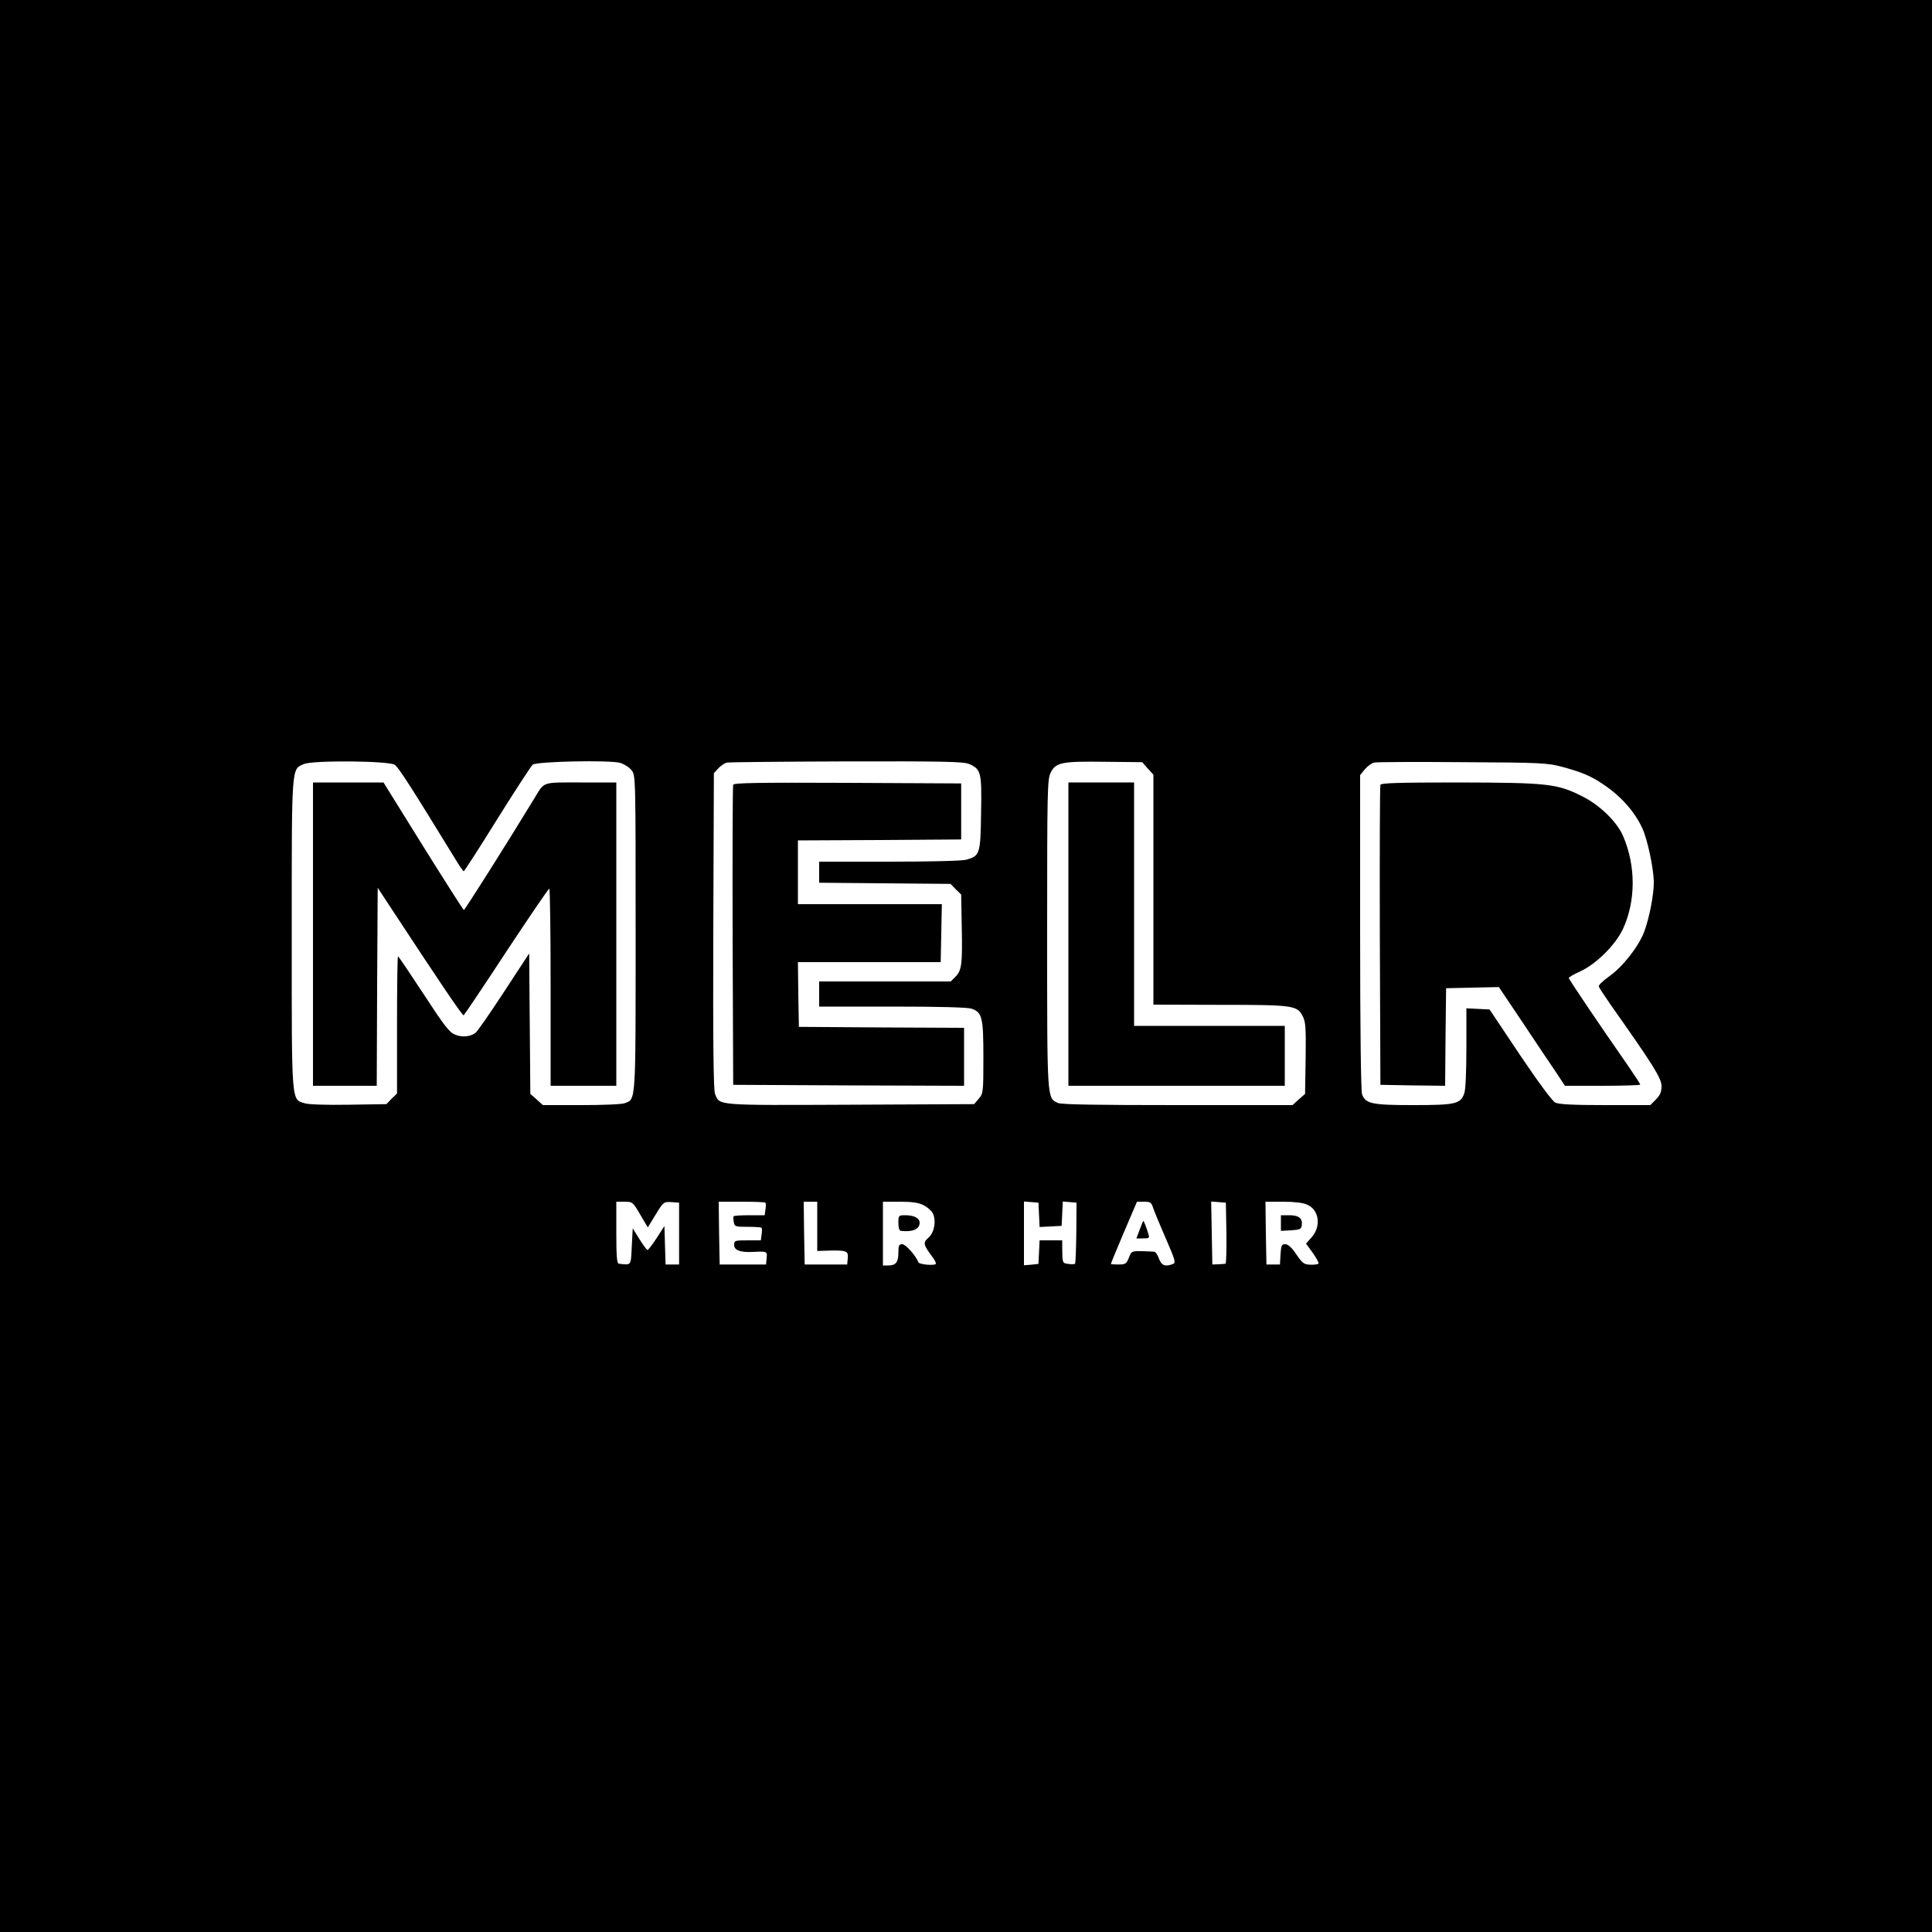
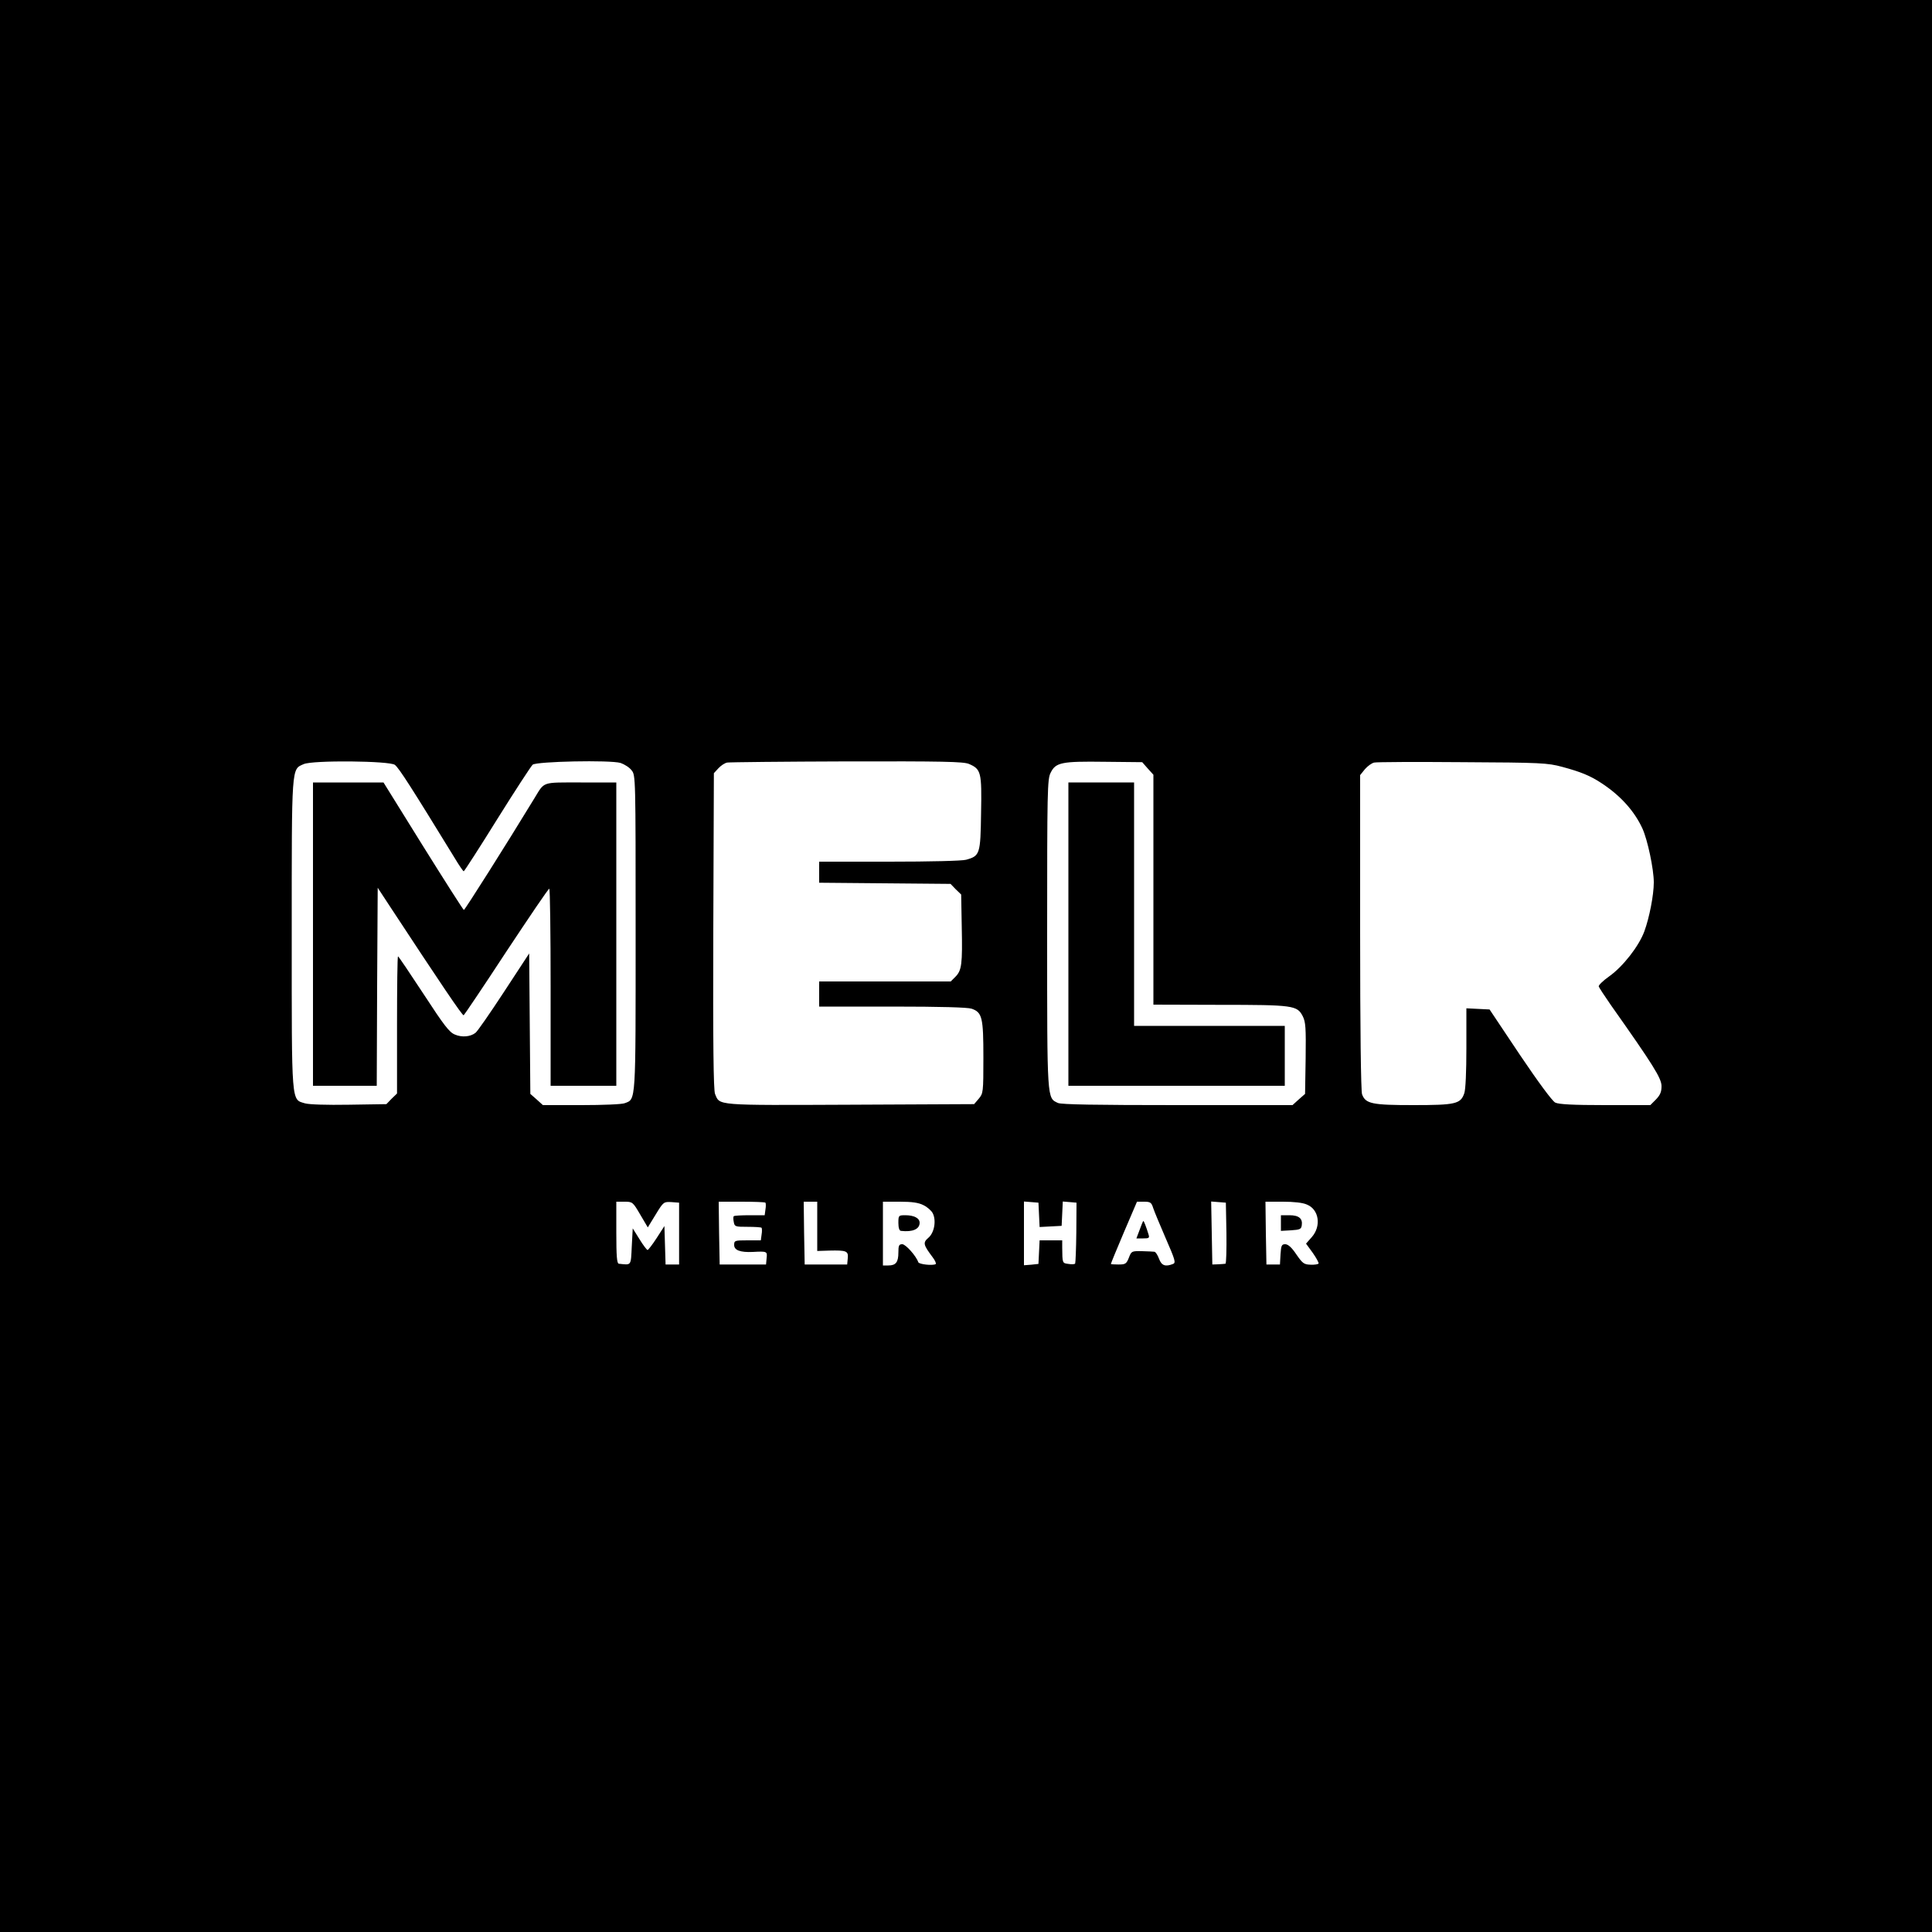
<svg xmlns="http://www.w3.org/2000/svg" version="1.0" width="1000pt" height="1000pt" viewBox="0 0 1000 1000" preserveAspectRatio="xMidYMid meet">
  <g transform="translate(0,1000) scale(0.1,-0.1)" fill="#000000" stroke="none">
    <path d="M0 5000 l0 -5000 5000 0 5000 0 0 5000 0 5000 -5000 0 -5000 0 0 -5000z m2044 1041 c23 -19 83 -113 310 -483 22 -37 43 -67 46 -68 3 0 81 121 173 269 93 149 176 276 184 283 21 17 401 25 455 9 20 -7 46 -23 57 -38 21 -25 21 -34 21 -840 0 -888 2 -861 -56 -883 -14 -6 -115 -10 -224 -10 l-200 0 -32 29 -33 29 -3 364 -3 363 -131 -200 c-72 -110 -138 -205 -147 -211 -27 -21 -71 -24 -106 -9 -29 11 -57 48 -162 209 -71 108 -130 196 -133 196 -3 0 -5 -160 -5 -355 l0 -355 -28 -27 -27 -28 -193 -3 c-118 -2 -206 1 -228 7 -72 22 -69 -17 -69 875 0 881 -2 853 62 881 47 21 446 17 472 -4z m2971 5 c63 -27 67 -42 63 -254 -3 -213 -6 -222 -77 -242 -21 -6 -188 -10 -398 -10 l-363 0 0 -55 0 -54 340 -3 340 -3 27 -28 28 -27 3 -167 c4 -193 0 -226 -33 -259 l-24 -24 -341 0 -340 0 0 -65 0 -65 379 0 c251 0 389 -4 410 -11 55 -19 61 -46 61 -253 0 -181 -1 -185 -24 -213 l-24 -28 -641 -3 c-703 -3 -675 -5 -700 56 -8 19 -11 259 -9 844 l3 816 24 26 c13 14 33 27 45 29 11 2 290 5 619 6 495 1 603 -1 632 -13z m926 -24 l29 -32 0 -595 0 -595 343 -1 c383 0 401 -3 430 -59 15 -30 17 -59 15 -218 l-3 -184 -33 -29 -32 -29 -595 0 c-423 0 -601 3 -619 11 -57 27 -56 5 -56 876 0 740 1 801 18 833 26 54 57 60 280 57 l194 -2 29 -33z m2144 9 c97 -26 146 -46 205 -85 99 -65 170 -145 211 -234 27 -59 59 -211 59 -279 0 -66 -23 -183 -49 -254 -29 -78 -111 -182 -181 -232 -33 -23 -57 -47 -55 -53 2 -6 30 -49 62 -95 221 -313 263 -380 263 -421 0 -30 -7 -46 -29 -69 l-29 -29 -234 0 c-166 0 -240 4 -258 13 -15 7 -88 106 -183 247 l-157 235 -60 3 -60 3 0 -204 c0 -124 -4 -217 -11 -236 -19 -55 -45 -61 -264 -61 -214 0 -247 7 -265 56 -6 15 -10 345 -10 839 l0 813 25 31 c14 16 36 32 48 34 12 3 218 4 457 2 408 -2 440 -4 515 -24z m-4771 -2318 l39 -66 41 67 c40 66 42 66 81 64 l40 -3 0 -160 0 -160 -35 0 -35 0 -3 99 -3 100 -40 -62 c-22 -34 -44 -62 -47 -62 -4 0 -23 25 -42 56 l-35 56 -5 -94 c-5 -102 -1 -96 -67 -89 -10 1 -13 40 -13 161 l0 160 43 0 c41 0 43 -2 81 -67z m648 62 c2 -3 3 -18 0 -35 l-4 -30 -77 0 c-43 0 -80 -2 -83 -5 -3 -3 -3 -17 0 -30 4 -24 8 -25 71 -25 37 0 70 -2 73 -5 2 -3 3 -18 0 -35 l-4 -30 -69 0 c-66 0 -69 -1 -69 -24 0 -27 31 -39 97 -36 73 4 75 3 71 -32 l-3 -33 -120 0 -120 0 -3 163 -2 162 118 0 c65 0 121 -2 124 -5z m268 -122 l0 -128 63 2 c88 2 99 -2 95 -40 l-3 -32 -110 0 -110 0 -3 163 -2 162 35 0 35 0 0 -127z m550 109 c19 -9 41 -28 48 -42 19 -38 8 -101 -23 -127 -29 -25 -26 -36 22 -100 13 -17 20 -33 16 -36 -16 -9 -87 -1 -90 10 -11 32 -65 93 -83 93 -17 0 -20 -7 -20 -43 0 -50 -13 -67 -52 -67 l-28 0 0 165 0 165 88 0 c63 0 97 -5 122 -18z m598 -50 l3 -63 57 3 57 3 3 63 3 63 36 -3 35 -3 -1 -154 c-1 -85 -4 -157 -6 -161 -2 -4 -18 -5 -35 -2 -32 4 -31 4 -32 85 l0 37 -59 0 -58 0 -3 -61 -3 -61 -37 -4 -38 -3 0 165 0 165 38 -3 37 -3 3 -63z m591 35 c6 -18 35 -88 65 -157 48 -110 53 -126 38 -132 -40 -16 -60 -9 -73 27 -7 19 -18 36 -24 36 -5 1 -34 2 -64 3 -54 1 -55 0 -68 -34 -13 -32 -18 -35 -54 -35 -21 0 -39 1 -39 3 0 3 30 76 67 163 l68 159 37 0 c32 0 38 -4 47 -33z m379 -129 c1 -87 -1 -158 -5 -159 -5 -1 -21 -2 -38 -3 l-30 -1 -3 163 -3 163 38 -3 38 -3 3 -157z m417 147 c62 -25 75 -111 25 -168 l-30 -34 35 -48 c19 -27 32 -52 30 -55 -3 -4 -21 -7 -42 -6 -34 1 -41 7 -73 53 -24 36 -42 52 -57 53 -19 0 -22 -6 -25 -52 l-3 -53 -35 0 -35 0 -3 163 -2 162 90 0 c57 0 104 -5 125 -15z" />
    <path d="M1620 5165 l0 -785 165 0 165 0 2 512 3 513 59 -90 c268 -408 380 -574 386 -570 4 3 104 151 221 330 118 178 217 325 222 325 4 0 7 -229 7 -510 l0 -510 170 0 170 0 0 785 0 785 -184 0 c-205 0 -186 6 -240 -82 -148 -243 -360 -578 -365 -578 -3 0 -98 149 -211 330 l-205 330 -182 0 -183 0 0 -785z" />
-     <path d="M3795 5938 c-3 -7 -4 -359 -3 -783 l3 -770 598 -3 597 -2 0 150 0 150 -427 2 -428 3 -3 168 -2 167 369 0 370 0 3 150 3 150 -372 0 -373 0 0 165 0 165 423 2 422 3 0 145 0 145 -588 3 c-465 2 -589 0 -592 -10z" />
    <path d="M5530 5165 l0 -785 560 0 560 0 0 155 0 155 -390 0 -390 0 0 630 0 630 -170 0 -170 0 0 -785z" />
-     <path d="M7145 5938 c-3 -7 -4 -359 -3 -783 l3 -770 167 -3 168 -2 2 252 3 253 137 3 136 3 123 -183 c67 -101 144 -216 171 -255 l48 -73 195 0 c107 0 195 3 195 6 0 3 -27 45 -60 93 -139 199 -310 452 -310 459 0 4 27 20 61 35 83 39 180 136 219 218 67 144 68 326 1 482 -32 74 -122 162 -215 207 -127 64 -179 69 -639 70 -309 0 -399 -3 -402 -12z" />
    <path d="M4650 3670 c0 -25 5 -40 13 -41 61 -7 97 9 97 42 0 24 -29 39 -74 39 -35 0 -36 -1 -36 -40z" />
    <path d="M5899 3635 l-17 -45 35 0 c31 0 34 2 27 23 -11 36 -23 67 -26 67 -2 0 -10 -20 -19 -45z" />
    <path d="M6630 3669 l0 -40 53 3 c46 3 52 6 55 26 5 35 -15 52 -64 52 l-44 0 0 -41z" />
  </g>
</svg>